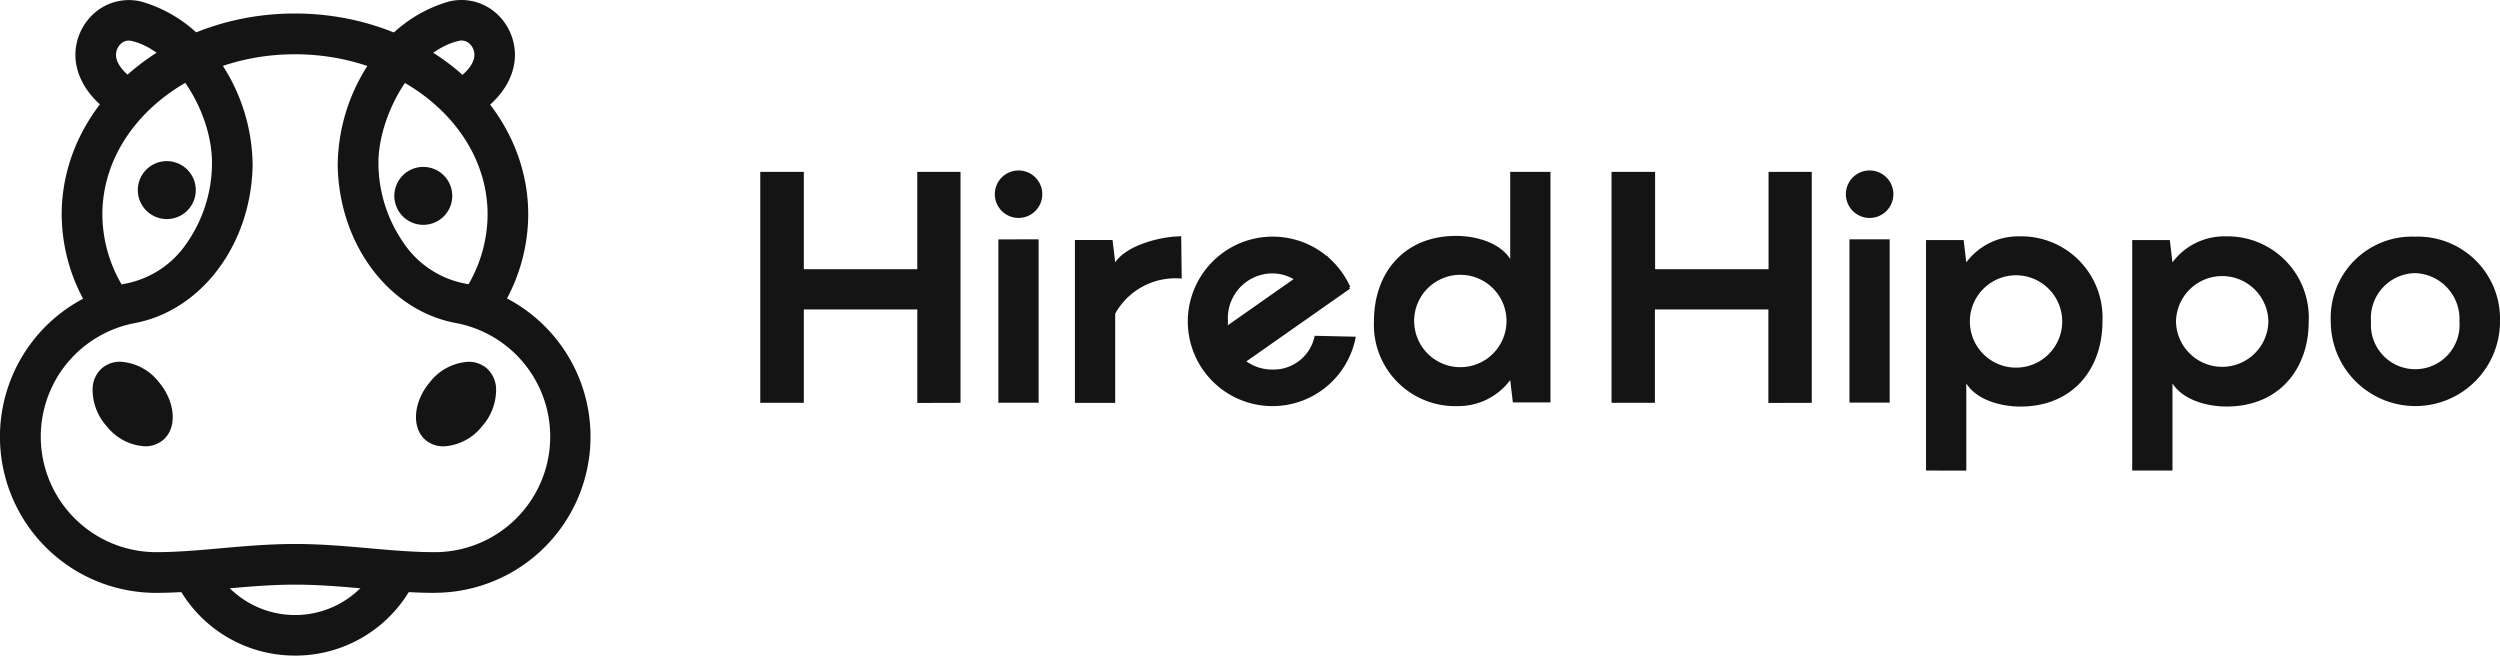
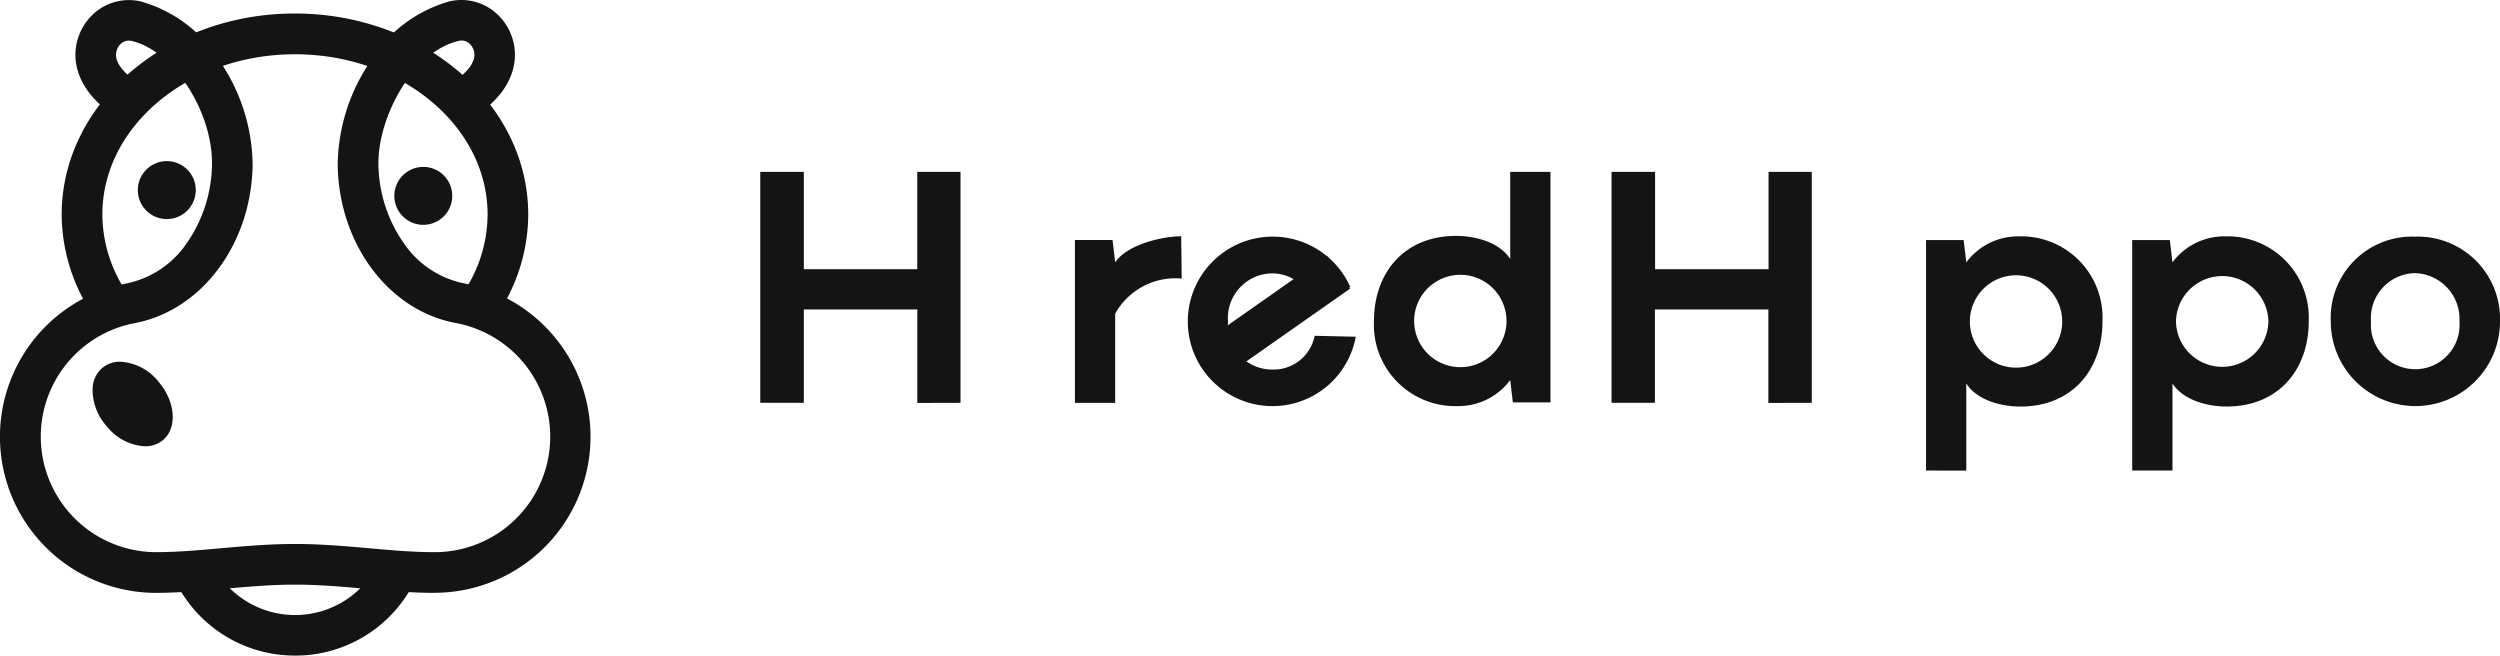
<svg xmlns="http://www.w3.org/2000/svg" id="official-logo-purple" width="170.739" height="44.774" viewBox="0 0 170.739 44.774">
  <path id="Path_1" data-name="Path 1" d="M114.577,26.858V20.473h-7.748v6.375h-2.963V11.079h2.975v6.647h7.748V11.079h2.952V26.85Z" transform="translate(6.195 0.661)" fill="#141414" fill-rule="evenodd" />
-   <path id="Path_2" data-name="Path 2" d="M122.214,12.607a1.622,1.622,0,0,1-3.245,0A1.622,1.622,0,0,1,122.214,12.607Zm-3,3.082V26.842h2.747V15.689Z" transform="translate(7.096 0.656)" fill="#141414" />
  <path id="Path_3" data-name="Path 3" d="M124.135,31.228V15.487h2.57l.18,1.523a4.408,4.408,0,0,1,3.6-1.777,5.551,5.551,0,0,1,5.7,5.811c0,3.272-2.051,5.814-5.606,5.814-1.171,0-2.908-.36-3.694-1.577V31.23Zm9.3-10.183a3.153,3.153,0,1,0-6.306,0,3.154,3.154,0,1,0,6.308,0Z" transform="translate(7.404 0.909)" fill="#141414" />
  <path id="Path_4" data-name="Path 4" d="M137.423,31.228V15.487h2.569l.18,1.523a4.411,4.411,0,0,1,3.606-1.777,5.55,5.55,0,0,1,5.7,5.811c0,3.272-2.048,5.811-5.611,5.811-1.17,0-2.907-.36-3.694-1.577v5.948Zm9.3-10.183a3.155,3.155,0,0,0-6.309,0,3.155,3.155,0,0,0,6.309,0Z" transform="translate(8.197 0.909)" fill="#141414" />
  <path id="Path_5" data-name="Path 5" d="M161.779,21.044a5.779,5.779,0,1,1-11.558,0,5.549,5.549,0,0,1,5.745-5.791A5.616,5.616,0,0,1,161.779,21.044Zm-8.808,0a3.028,3.028,0,1,0,6.038,0,3.133,3.133,0,0,0-3.019-3.3,3.071,3.071,0,0,0-3.021,3.3Z" transform="translate(8.96 0.91)" fill="#141414" />
  <path id="Path_6" data-name="Path 6" d="M59.724,26.858V20.473H51.975v6.375H49V11.079h2.975v6.647h7.748V11.079h2.953V26.85Z" transform="translate(2.923 0.661)" fill="#141414" fill-rule="evenodd" />
-   <path id="Path_7" data-name="Path 7" d="M67.36,12.607a1.621,1.621,0,0,1-3.242,0A1.621,1.621,0,0,1,67.36,12.607Zm-3,3.087V26.847h2.749V15.689Z" transform="translate(3.824 0.656)" fill="#141414" />
  <path id="Path_8" data-name="Path 8" d="M76.573,18.118a4.707,4.707,0,0,0-4.542,2.394v6.093H69.281V15.483H71.85l.18,1.523c.856-1.239,3.25-1.777,4.509-1.777Z" transform="translate(4.132 0.908)" fill="#141414" fill-rule="evenodd" />
  <path id="Path_9" data-name="Path 9" d="M100.608,11.079V26.82H98.039l-.18-1.523a4.409,4.409,0,0,1-3.605,1.777,5.551,5.551,0,0,1-5.7-5.814c0-3.275,2.049-5.811,5.611-5.811,1.17,0,2.907.36,3.694,1.577V11.079ZM91.3,21.262a3.153,3.153,0,1,0,6.306,0,3.154,3.154,0,0,0-6.309,0Z" transform="translate(5.282 0.661)" fill="#141414" />
  <path id="Path_10" data-name="Path 10" d="M85.009,19.537a2.932,2.932,0,0,0-2.689-1.777,3.055,3.055,0,0,0-3.019,3.3,3.016,3.016,0,0,0,3.019,3.267,2.86,2.86,0,0,0,2.9-2.305l2.808.063A5.784,5.784,0,0,1,76.555,21.06a5.8,5.8,0,0,1,11.1-2.366" transform="translate(4.566 0.911)" fill="#141414" fill-rule="evenodd" />
  <path id="Path_11" data-name="Path 11" d="M85.98,16.482l-8.165,5.73,1.577,2.249,8.167-5.728Z" transform="translate(4.641 0.983)" fill="#141414" fill-rule="evenodd" />
  <path id="Path_12" data-name="Path 12" d="M29.688,40.49c-1.589,0-3.185-.141-4.731-.28s-3.179-.282-4.807-.282-3.241.143-4.807.282-3.145.28-4.731.28A10.663,10.663,0,0,1,8.667,19.352a6.549,6.549,0,0,0,4.11-2.779,9.59,9.59,0,0,0,1.7-5.317C14.541,7.635,11.83,3.447,9,2.8a.786.786,0,0,0-.7.15,1.042,1.042,0,0,0-.377.8c0,.62.6,1.338,1.636,1.965L8.124,8.087C5.543,6.527,5.15,4.7,5.15,3.75A3.825,3.825,0,0,1,6.575.784,3.577,3.577,0,0,1,9.622.1a9.368,9.368,0,0,1,5.56,4.337,12.729,12.729,0,0,1,2.071,6.87c-.1,5.385-3.5,9.911-8.066,10.763a7.891,7.891,0,0,0,1.423,15.64c1.459,0,2.92-.126,4.487-.268,1.623-.143,3.3-.291,5.051-.291s3.426.148,5.051.291c1.556.139,3.02.268,4.487.268a7.891,7.891,0,0,0,1.443-15.649c-4.574-.848-7.972-5.379-8.065-10.759a12.758,12.758,0,0,1,2.069-6.865A9.349,9.349,0,0,1,30.7.093a3.577,3.577,0,0,1,3.043.689,3.815,3.815,0,0,1,1.425,2.967c0,.954-.385,2.768-2.967,4.336L30.761,5.709C31.8,5.08,32.4,4.366,32.4,3.745a1.042,1.042,0,0,0-.377-.8.788.788,0,0,0-.7-.15c-3.108.708-5.537,5.2-5.477,8.456a9.586,9.586,0,0,0,1.7,5.312,6.552,6.552,0,0,0,4.109,2.783A10.663,10.663,0,0,1,29.7,40.485Z" transform="translate(0 0)" fill="#141414" fill-rule="evenodd" />
  <path id="Path_13" data-name="Path 13" d="M33.513,21.737l-2.264-1.589A9.58,9.58,0,0,0,33.064,14.6c0-6.04-5.9-10.946-13.158-10.946S6.754,8.571,6.754,14.6a9.577,9.577,0,0,0,1.818,5.546l-2.264,1.6A12.342,12.342,0,0,1,3.976,14.6C3.976,7.029,11.12.87,19.9.87S35.839,7.024,35.839,14.6A12.33,12.33,0,0,1,33.513,21.737Z" transform="translate(0.237 0.052)" fill="#141414" fill-rule="evenodd" />
  <path id="Path_14" data-name="Path 14" d="M19.473,42.606a9.079,9.079,0,0,1-8.152-5.039L13.8,36.325a6.344,6.344,0,0,0,11.354,0l2.477,1.241a9.079,9.079,0,0,1-8.159,5.042Z" transform="translate(0.675 2.167)" fill="#141414" fill-rule="evenodd" />
  <path id="Path_15" data-name="Path 15" d="M27.394,10.757a1.978,1.978,0,1,0,.757.151,1.979,1.979,0,0,0-.757-.151Z" transform="translate(1.516 0.642)" fill="#141414" fill-rule="evenodd" />
  <path id="Path_16" data-name="Path 16" d="M10.858,10.385a1.979,1.979,0,1,0,.757.149,1.979,1.979,0,0,0-.757-.149Z" transform="translate(0.53 0.619)" fill="#141414" fill-rule="evenodd" />
-   <path id="Path_17" data-name="Path 17" d="M32.28,25.1a1.947,1.947,0,0,0-.652-1.352,1.888,1.888,0,0,0-1.243-.43A3.591,3.591,0,0,0,27.767,24.7c-1.147,1.352-1.28,3.131-.3,3.963a1.887,1.887,0,0,0,1.241.43,3.6,3.6,0,0,0,2.621-1.378A3.728,3.728,0,0,0,32.28,25.1Z" transform="translate(1.599 1.391)" fill="#141414" fill-rule="evenodd" />
  <path id="Path_18" data-name="Path 18" d="M10.482,24.691a3.591,3.591,0,0,0-2.616-1.378,1.887,1.887,0,0,0-1.243.43A1.92,1.92,0,0,0,5.971,25.1a3.726,3.726,0,0,0,.954,2.611,3.584,3.584,0,0,0,2.618,1.378,1.888,1.888,0,0,0,1.241-.43C11.767,27.821,11.631,26.044,10.482,24.691Z" transform="translate(0.356 1.391)" fill="#141414" fill-rule="evenodd" />
</svg>